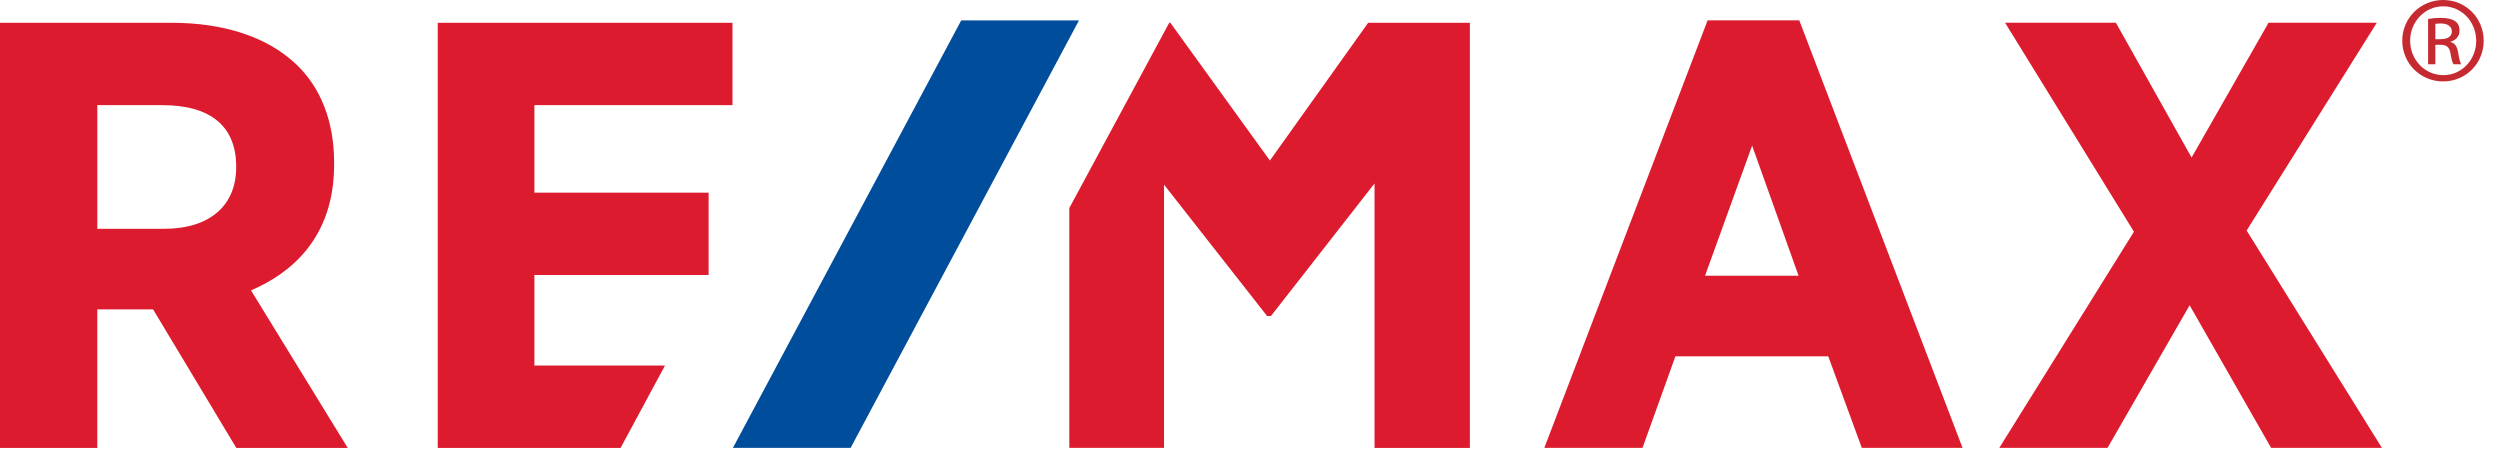
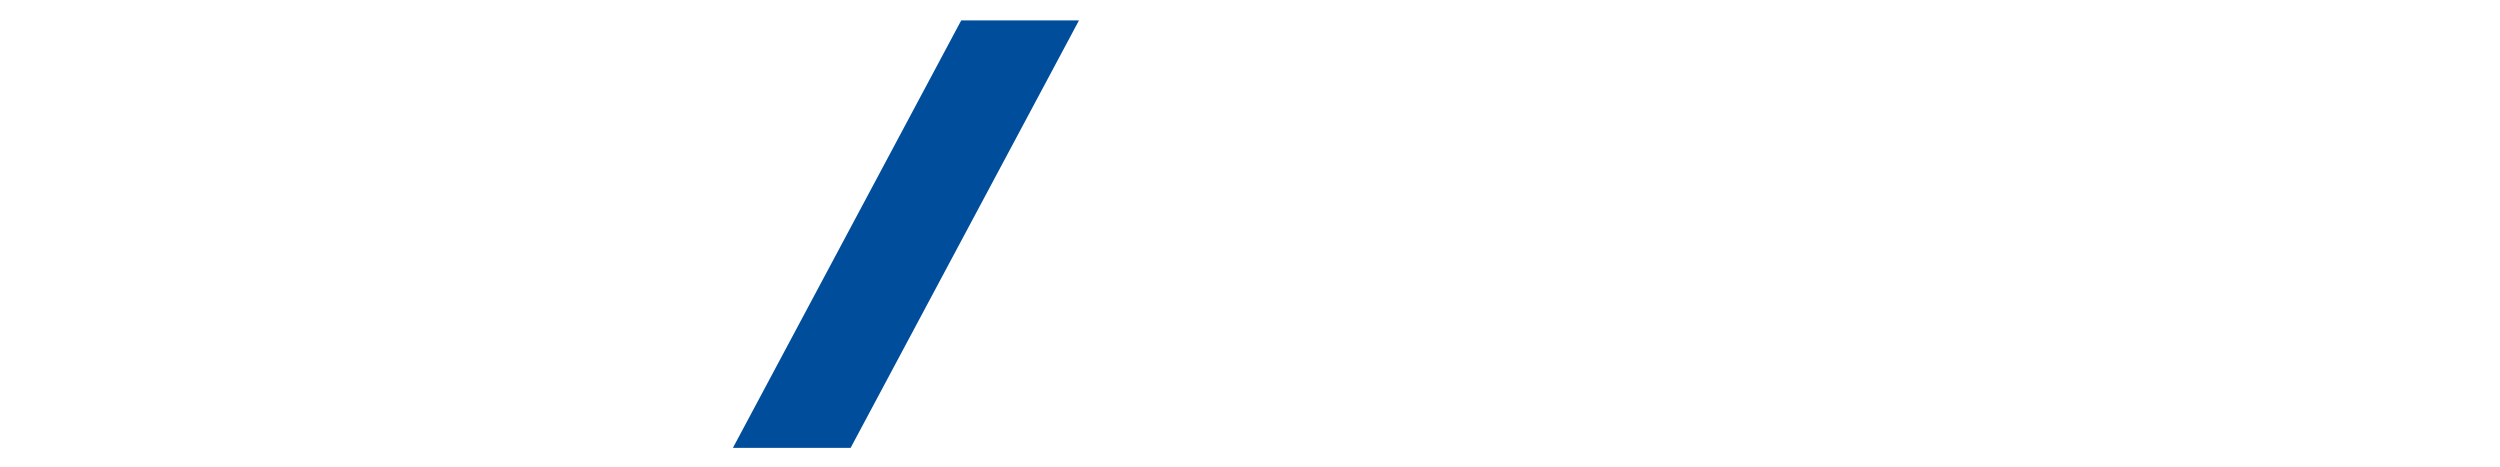
<svg xmlns="http://www.w3.org/2000/svg" viewBox="0 0 123 23">
-   <path d="m67.314 1.12l-4.835 6.778-4.898-6.778h-0.055l-4.916 9.116v11.8h4.66l0-12.952 5.036 6.419 0.026 0.043h0.201l5.094-6.52v13.011h4.691v-20.916h-5.003zm-41.022 16.863v-4.452h8.572v-4.053h-8.572v-4.304h9.746v-4.053h-14.501v20.916h8.996l2.185-4.053h-6.426zm84.243-6.642l6.403-10.221h-5.326l-3.786 6.63-3.723-6.63h-5.452l6.339 10.28-6.625 10.636h5.325l4.04-7.017 4.009 7.017h5.452l-6.656-10.695zm-22.044 2.226h-4.603l2.316-6.403 2.286 6.403zm-4.477-12.565l-8.034 21.034h4.831l1.619-4.505h7.52l1.651 4.505h4.957l-8.034-21.034h-4.51zm-72.394 7.198v0.03c0 1.895-1.319 3.026-3.527 3.026h-3.305v-6.082h3.21c2.37 0 3.623 1.047 3.623 3.026zm4.818-0.089v-0.119c0-2.02-0.657-3.701-1.9-4.861-1.409-1.315-3.517-2.01-6.097-2.01h-8.441v20.916h4.787v-6.816h2.744l4.095 6.816h5.482l-4.759-7.751c1.888-0.804 4.089-2.523 4.089-6.174z" fill="#DC1C2E" />
  <polyline points="47.293 1.002 36.059 22.036 41.85 22.036 53.087 1.002 47.293 1.002" fill="#004E9B" />
-   <path d="m119.82 1.927h0.261c0.298 0 0.55-0.107 0.55-0.381 0-0.196-0.144-0.391-0.55-0.391-0.117 0-0.197 0.01-0.261 0.018v0.755zm0 1.235h-0.359v-2.23c0.188-0.028 0.368-0.053 0.638-0.053 0.343 0 0.568 0.072 0.703 0.169 0.136 0.098 0.207 0.248 0.207 0.461 0 0.294-0.197 0.472-0.442 0.543v0.018c0.199 0.036 0.333 0.212 0.378 0.542 0.055 0.347 0.108 0.481 0.145 0.551h-0.379c-0.054-0.07-0.108-0.276-0.153-0.569-0.054-0.284-0.197-0.391-0.486-0.391h-0.252v0.96zm0.379-2.851c-0.892 0-1.62 0.757-1.62 1.688 0 0.95 0.728 1.697 1.629 1.697 0.901 0.007 1.621-0.748 1.621-1.689 0-0.939-0.72-1.696-1.621-1.696h-0.009zm0.009-0.311c1.109 0 1.99 0.889 1.99 1.999 0 1.127-0.881 2.007-1.999 2.007-1.108 0-2.008-0.88-2.008-2.007 0-1.11 0.9-1.999 2.008-1.999h0.009z" fill="#C62A31" />
</svg>